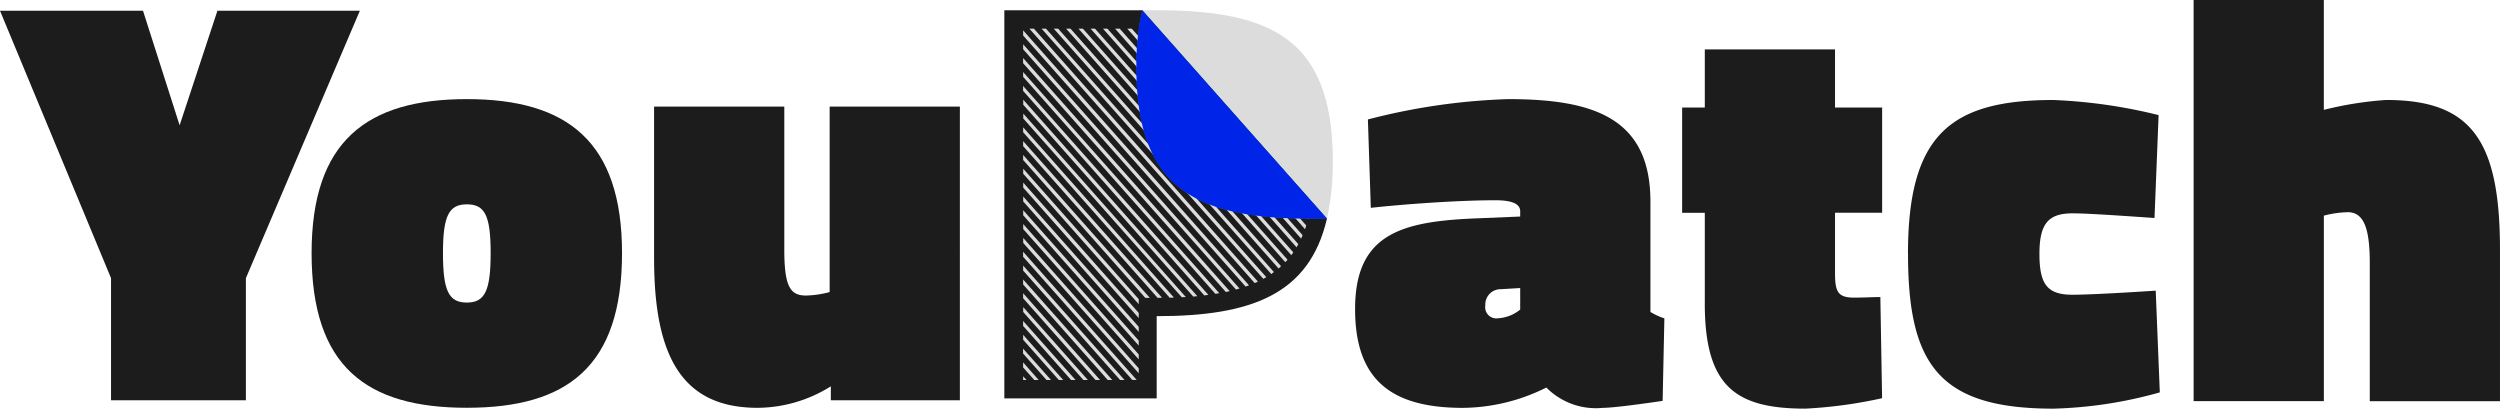
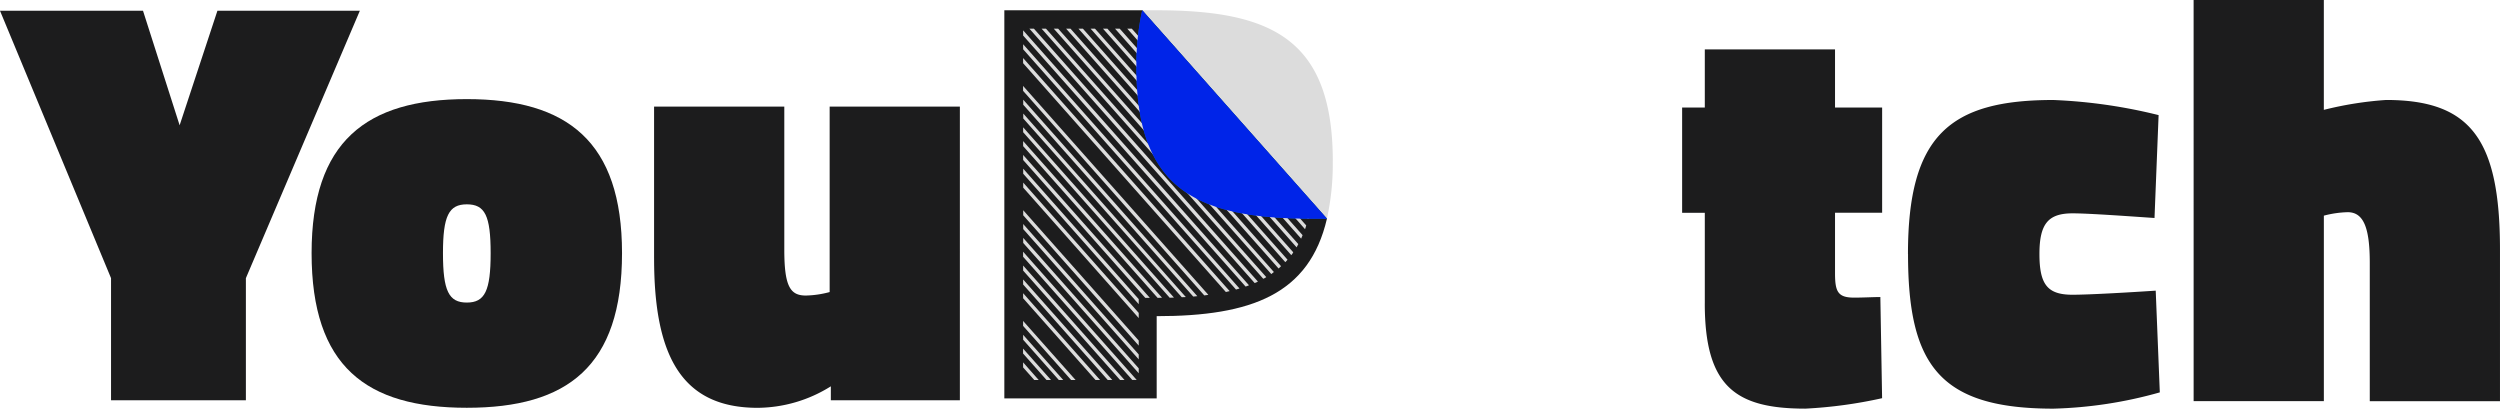
<svg xmlns="http://www.w3.org/2000/svg" width="122.058" height="19.953" viewBox="0 0 122.058 19.953">
  <defs>
    <clipPath id="clip-path">
      <rect id="Rectangle_231" data-name="Rectangle 231" width="122.057" height="19.953" fill="none" />
    </clipPath>
  </defs>
  <g id="Groupe_56" data-name="Groupe 56" transform="translate(0 0)">
    <path id="Tracé_111" data-name="Tracé 111" d="M10.615,1.13,8.77,6.722,6.982,1.13H0L5.421,14.185v5.961h6.584V14.185L17.569,1.13Z" transform="translate(0 -0.605)" fill="#1c1c1d" />
    <g id="Groupe_55" data-name="Groupe 55" transform="translate(0 0)">
      <g id="Groupe_54" data-name="Groupe 54" clip-path="url(#clip-path)">
        <path id="Tracé_112" data-name="Tracé 112" d="M32.725,17.931c0-5.45,2.668-7.521,7.578-7.521s7.578,2.072,7.578,7.521c0,5.535-2.668,7.549-7.578,7.549s-7.578-2.015-7.578-7.549m8.742,0c0-1.845-.284-2.384-1.164-2.384s-1.164.568-1.164,2.384c0,1.844.284,2.412,1.164,2.412s1.164-.568,1.164-2.412" transform="translate(-17.512 -5.571)" fill="#1c1c1d" />
        <path id="Tracé_113" data-name="Tracé 113" d="M68.7,18.611V11.2h6.358v6.982c0,1.788.284,2.242,1.05,2.242a4.783,4.783,0,0,0,1.164-.17V11.2h6.358V25.537h-6.3v-.681a6.8,6.8,0,0,1-3.576,1.05c-3.775,0-5.053-2.64-5.053-7.295" transform="translate(-36.766 -5.995)" fill="#1c1c1d" />
-         <path id="Tracé_114" data-name="Tracé 114" d="M142.321,20.655c0-3.718,2.327-4.286,6.017-4.428l2.044-.085v-.255c0-.4-.482-.54-1.22-.54-1.846,0-4.541.2-6.074.37l-.142-4.315a30.938,30.938,0,0,1,6.84-.993c4.115,0,6.954.88,6.954,5V20.8a3.049,3.049,0,0,0,.681.312l-.085,4.03c-.966.143-2.413.341-2.924.341a3.4,3.4,0,0,1-2.753-.993,9.229,9.229,0,0,1-4.087.993c-3.576,0-5.251-1.448-5.251-4.825m8.061.029V19.633l-.965.057a.747.747,0,0,0-.738.794.545.545,0,0,0,.625.625,1.881,1.881,0,0,0,1.078-.425" transform="translate(-76.161 -5.57)" fill="#1c1c1d" />
        <path id="Tracé_115" data-name="Tracé 115" d="M177.775,17.591V13.164h-1.107V8.026h1.107V5.188h6.358V8.026h2.3v5.137h-2.3v2.952c0,.907.141,1.192.936,1.192.426,0,.966-.029,1.277-.029l.085,4.939a22.327,22.327,0,0,1-3.747.51c-3.406,0-4.91-1.078-4.91-5.137" transform="translate(-94.541 -2.776)" fill="#1c1c1d" />
        <path id="Tracé_116" data-name="Tracé 116" d="M200.388,18.023c0-5.79,2.044-7.521,7.1-7.521a25.423,25.423,0,0,1,5.137.738l-.2,5.023c-1.25-.085-3.208-.227-4-.227-1.192,0-1.618.51-1.618,1.987,0,1.5.4,1.987,1.618,1.987.795,0,2.782-.114,4.059-.2l.2,4.967a21.03,21.03,0,0,1-5.193.795c-5.563,0-7.1-2.129-7.1-7.549" transform="translate(-107.235 -5.62)" fill="#1c1c1d" />
        <path id="Tracé_117" data-name="Tracé 117" d="M230.389,0h6.358V5.364a17.224,17.224,0,0,1,3.037-.483c4.115,0,5.563,1.9,5.563,7.3v7.408h-6.357V12.828c0-1.731-.312-2.468-1.079-2.468a5,5,0,0,0-1.163.169v9.055h-6.358Z" transform="translate(-123.29 0)" fill="#1c1c1d" />
        <path id="Tracé_118" data-name="Tracé 118" d="M129.27,8.461c0-5.968-2.97-7.381-8.6-7.381h-.706l9.018,10.177a12.328,12.328,0,0,0,.286-2.8" transform="translate(-64.198 -0.578)" fill="#dcdcdc" />
        <path id="Tracé_119" data-name="Tracé 119" d="M112.216,1.08h-6.733V20.029h7.438V16.014c4.643,0,7.453-1.073,8.312-4.757Z" transform="translate(-56.448 -0.578)" fill="#1c1c1d" />
        <path id="Tracé_120" data-name="Tracé 120" d="M119.352,3.876c0,5.968,2.97,7.381,8.6,7.381h.706L119.637,1.08a12.331,12.331,0,0,0-.285,2.8" transform="translate(-63.87 -0.578)" fill="#0f62ad" />
        <path id="Tracé_121" data-name="Tracé 121" d="M128.774,11.565l-.038.2L120.979,3.01h.216Z" transform="translate(-64.74 -1.611)" fill="#dcdcdc" />
        <path id="Tracé_122" data-name="Tracé 122" d="M127.974,12.111c-.019.063-.032.114-.051.178,0,.006,0,.006-.007.013l-8.231-9.29h.222Z" transform="translate(-64.048 -1.611)" fill="#dcdcdc" />
        <path id="Tracé_123" data-name="Tracé 123" d="M127.128,12.617a1.513,1.513,0,0,1-.057.184L118.39,3.01h.222Z" transform="translate(-63.355 -1.611)" fill="#dcdcdc" />
        <path id="Tracé_124" data-name="Tracé 124" d="M126.265,13.092c-.019.057-.044.114-.07.171L117.108,3.01h.228Z" transform="translate(-62.669 -1.611)" fill="#dcdcdc" />
        <path id="Tracé_125" data-name="Tracé 125" d="M125.377,13.529c-.026.057-.057.108-.082.159L115.84,3.01h.216Z" transform="translate(-61.99 -1.611)" fill="#dcdcdc" />
        <path id="Tracé_126" data-name="Tracé 126" d="M124.437,13.929a.691.691,0,0,1-.095.139l-9.8-11.058h.215Z" transform="translate(-61.297 -1.611)" fill="#dcdcdc" />
        <path id="Tracé_127" data-name="Tracé 127" d="M123.473,14.29a.983.983,0,0,1-.108.12l-10.1-11.4h.216Z" transform="translate(-60.612 -1.611)" fill="#dcdcdc" />
        <path id="Tracé_128" data-name="Tracé 128" d="M122.463,14.606a1,1,0,0,1-.12.114L111.969,3.01h.215Z" transform="translate(-59.919 -1.611)" fill="#dcdcdc" />
        <path id="Tracé_129" data-name="Tracé 129" d="M121.421,14.892c-.044.038-.082.07-.127.1L110.674,3.011h.215Z" transform="translate(-59.226 -1.611)" fill="#dcdcdc" />
        <path id="Tracé_130" data-name="Tracé 130" d="M120.362,15.139a.471.471,0,0,1-.146.082L109.393,3.01h.215Z" transform="translate(-58.54 -1.611)" fill="#dcdcdc" />
        <path id="Tracé_131" data-name="Tracé 131" d="M119.271,15.361c-.051.025-.1.044-.159.07l-11-12.42h.222Z" transform="translate(-57.855 -1.611)" fill="#dcdcdc" />
        <path id="Tracé_132" data-name="Tracé 132" d="M118.483,15.633a1.258,1.258,0,0,1-.165.063L107.457,3.441V3.187Z" transform="translate(-57.504 -1.705)" fill="#dcdcdc" />
        <path id="Tracé_133" data-name="Tracé 133" d="M118.021,16.572c-.057.019-.114.032-.171.051L107.457,4.893V4.646Z" transform="translate(-57.504 -2.486)" fill="#dcdcdc" />
        <path id="Tracé_134" data-name="Tracé 134" d="M117.539,17.48c-.063.013-.12.032-.184.044l-9.9-11.172V6.1Z" transform="translate(-57.504 -3.267)" fill="#dcdcdc" />
-         <path id="Tracé_135" data-name="Tracé 135" d="M117.032,18.362c-.063.013-.127.026-.19.032L107.457,7.8V7.564Z" transform="translate(-57.504 -4.048)" fill="#dcdcdc" />
        <path id="Tracé_136" data-name="Tracé 136" d="M116.5,19.224c-.063.013-.127.019-.19.026H116.3l-8.846-9.987V9.022Z" transform="translate(-57.504 -4.828)" fill="#dcdcdc" />
        <path id="Tracé_137" data-name="Tracé 137" d="M115.961,20.061l-.2.019-8.3-9.366v-.247Z" transform="translate(-57.504 -5.601)" fill="#dcdcdc" />
        <path id="Tracé_138" data-name="Tracé 138" d="M115.4,20.886c-.07,0-.133.007-.2.007l-7.737-8.726v-.241Z" transform="translate(-57.504 -6.382)" fill="#dcdcdc" />
        <path id="Tracé_139" data-name="Tracé 139" d="M114.82,21.684c-.07,0-.139.007-.209.007l-7.154-8.08V13.37Z" transform="translate(-57.504 -7.155)" fill="#dcdcdc" />
        <path id="Tracé_140" data-name="Tracé 140" d="M114.238,22.464c-.07.007-.139.007-.216.007l-6.565-7.408v-.247Z" transform="translate(-57.504 -7.928)" fill="#dcdcdc" />
        <path id="Tracé_141" data-name="Tracé 141" d="M113.642,23.251h-.222l-5.963-6.73v-.247Z" transform="translate(-57.504 -8.709)" fill="#dcdcdc" />
        <path id="Tracé_142" data-name="Tracé 142" d="M113.1,24.087v.247l-5.64-6.369v-.247Z" transform="translate(-57.504 -9.482)" fill="#dcdcdc" />
        <path id="Tracé_143" data-name="Tracé 143" d="M113.1,25.54v.253l-5.64-6.369v-.247Z" transform="translate(-57.504 -10.263)" fill="#dcdcdc" />
-         <path id="Tracé_144" data-name="Tracé 144" d="M113.1,27v.247l-5.64-6.369v-.241Z" transform="translate(-57.504 -11.043)" fill="#dcdcdc" />
        <path id="Tracé_145" data-name="Tracé 145" d="M113.1,28.443v.247l-5.64-6.363v-.247Z" transform="translate(-57.504 -11.816)" fill="#dcdcdc" />
        <path id="Tracé_146" data-name="Tracé 146" d="M113.1,29.895v.241l-5.64-6.362v-.247Z" transform="translate(-57.504 -12.589)" fill="#dcdcdc" />
        <path id="Tracé_147" data-name="Tracé 147" d="M113.1,31.353v.241l-5.64-6.362v-.247Z" transform="translate(-57.504 -13.37)" fill="#dcdcdc" />
        <path id="Tracé_148" data-name="Tracé 148" d="M113,32.7h-.216l-5.329-6.013v-.247Z" transform="translate(-57.504 -14.151)" fill="#dcdcdc" />
        <path id="Tracé_149" data-name="Tracé 149" d="M112.406,33.477h-.216l-4.733-5.342v-.247Z" transform="translate(-57.504 -14.924)" fill="#dcdcdc" />
        <path id="Tracé_150" data-name="Tracé 150" d="M111.81,34.258h-.222l-4.132-4.664v-.247Z" transform="translate(-57.504 -15.704)" fill="#dcdcdc" />
        <path id="Tracé_151" data-name="Tracé 151" d="M111.214,35.031h-.222l-3.536-3.992v-.247Z" transform="translate(-57.504 -16.477)" fill="#dcdcdc" />
-         <path id="Tracé_152" data-name="Tracé 152" d="M110.619,35.812H110.4l-2.94-3.321V32.25Z" transform="translate(-57.504 -17.258)" fill="#dcdcdc" />
        <path id="Tracé_153" data-name="Tracé 153" d="M110.017,36.585H109.8l-2.345-2.642V33.7Z" transform="translate(-57.504 -18.031)" fill="#dcdcdc" />
        <path id="Tracé_154" data-name="Tracé 154" d="M109.415,37.366H109.2L107.457,35.4v-.241Z" transform="translate(-57.504 -18.812)" fill="#dcdcdc" />
        <path id="Tracé_155" data-name="Tracé 155" d="M108.819,38.146H108.6l-1.147-1.293v-.241Z" transform="translate(-57.504 -19.592)" fill="#dcdcdc" />
        <path id="Tracé_156" data-name="Tracé 156" d="M108.217,38.919H108l-.545-.615v-.247Z" transform="translate(-57.504 -20.366)" fill="#dcdcdc" />
-         <path id="Tracé_157" data-name="Tracé 157" d="M107.622,39.7h-.165v-.184Z" transform="translate(-57.504 -21.146)" fill="#dcdcdc" />
        <path id="Tracé_158" data-name="Tracé 158" d="M119.352,3.876c0,5.968,2.97,7.381,8.6,7.381h.706L119.637,1.08a12.331,12.331,0,0,0-.285,2.8" transform="translate(-63.87 -0.578)" fill="#0024e8" />
      </g>
    </g>
  </g>
</svg>